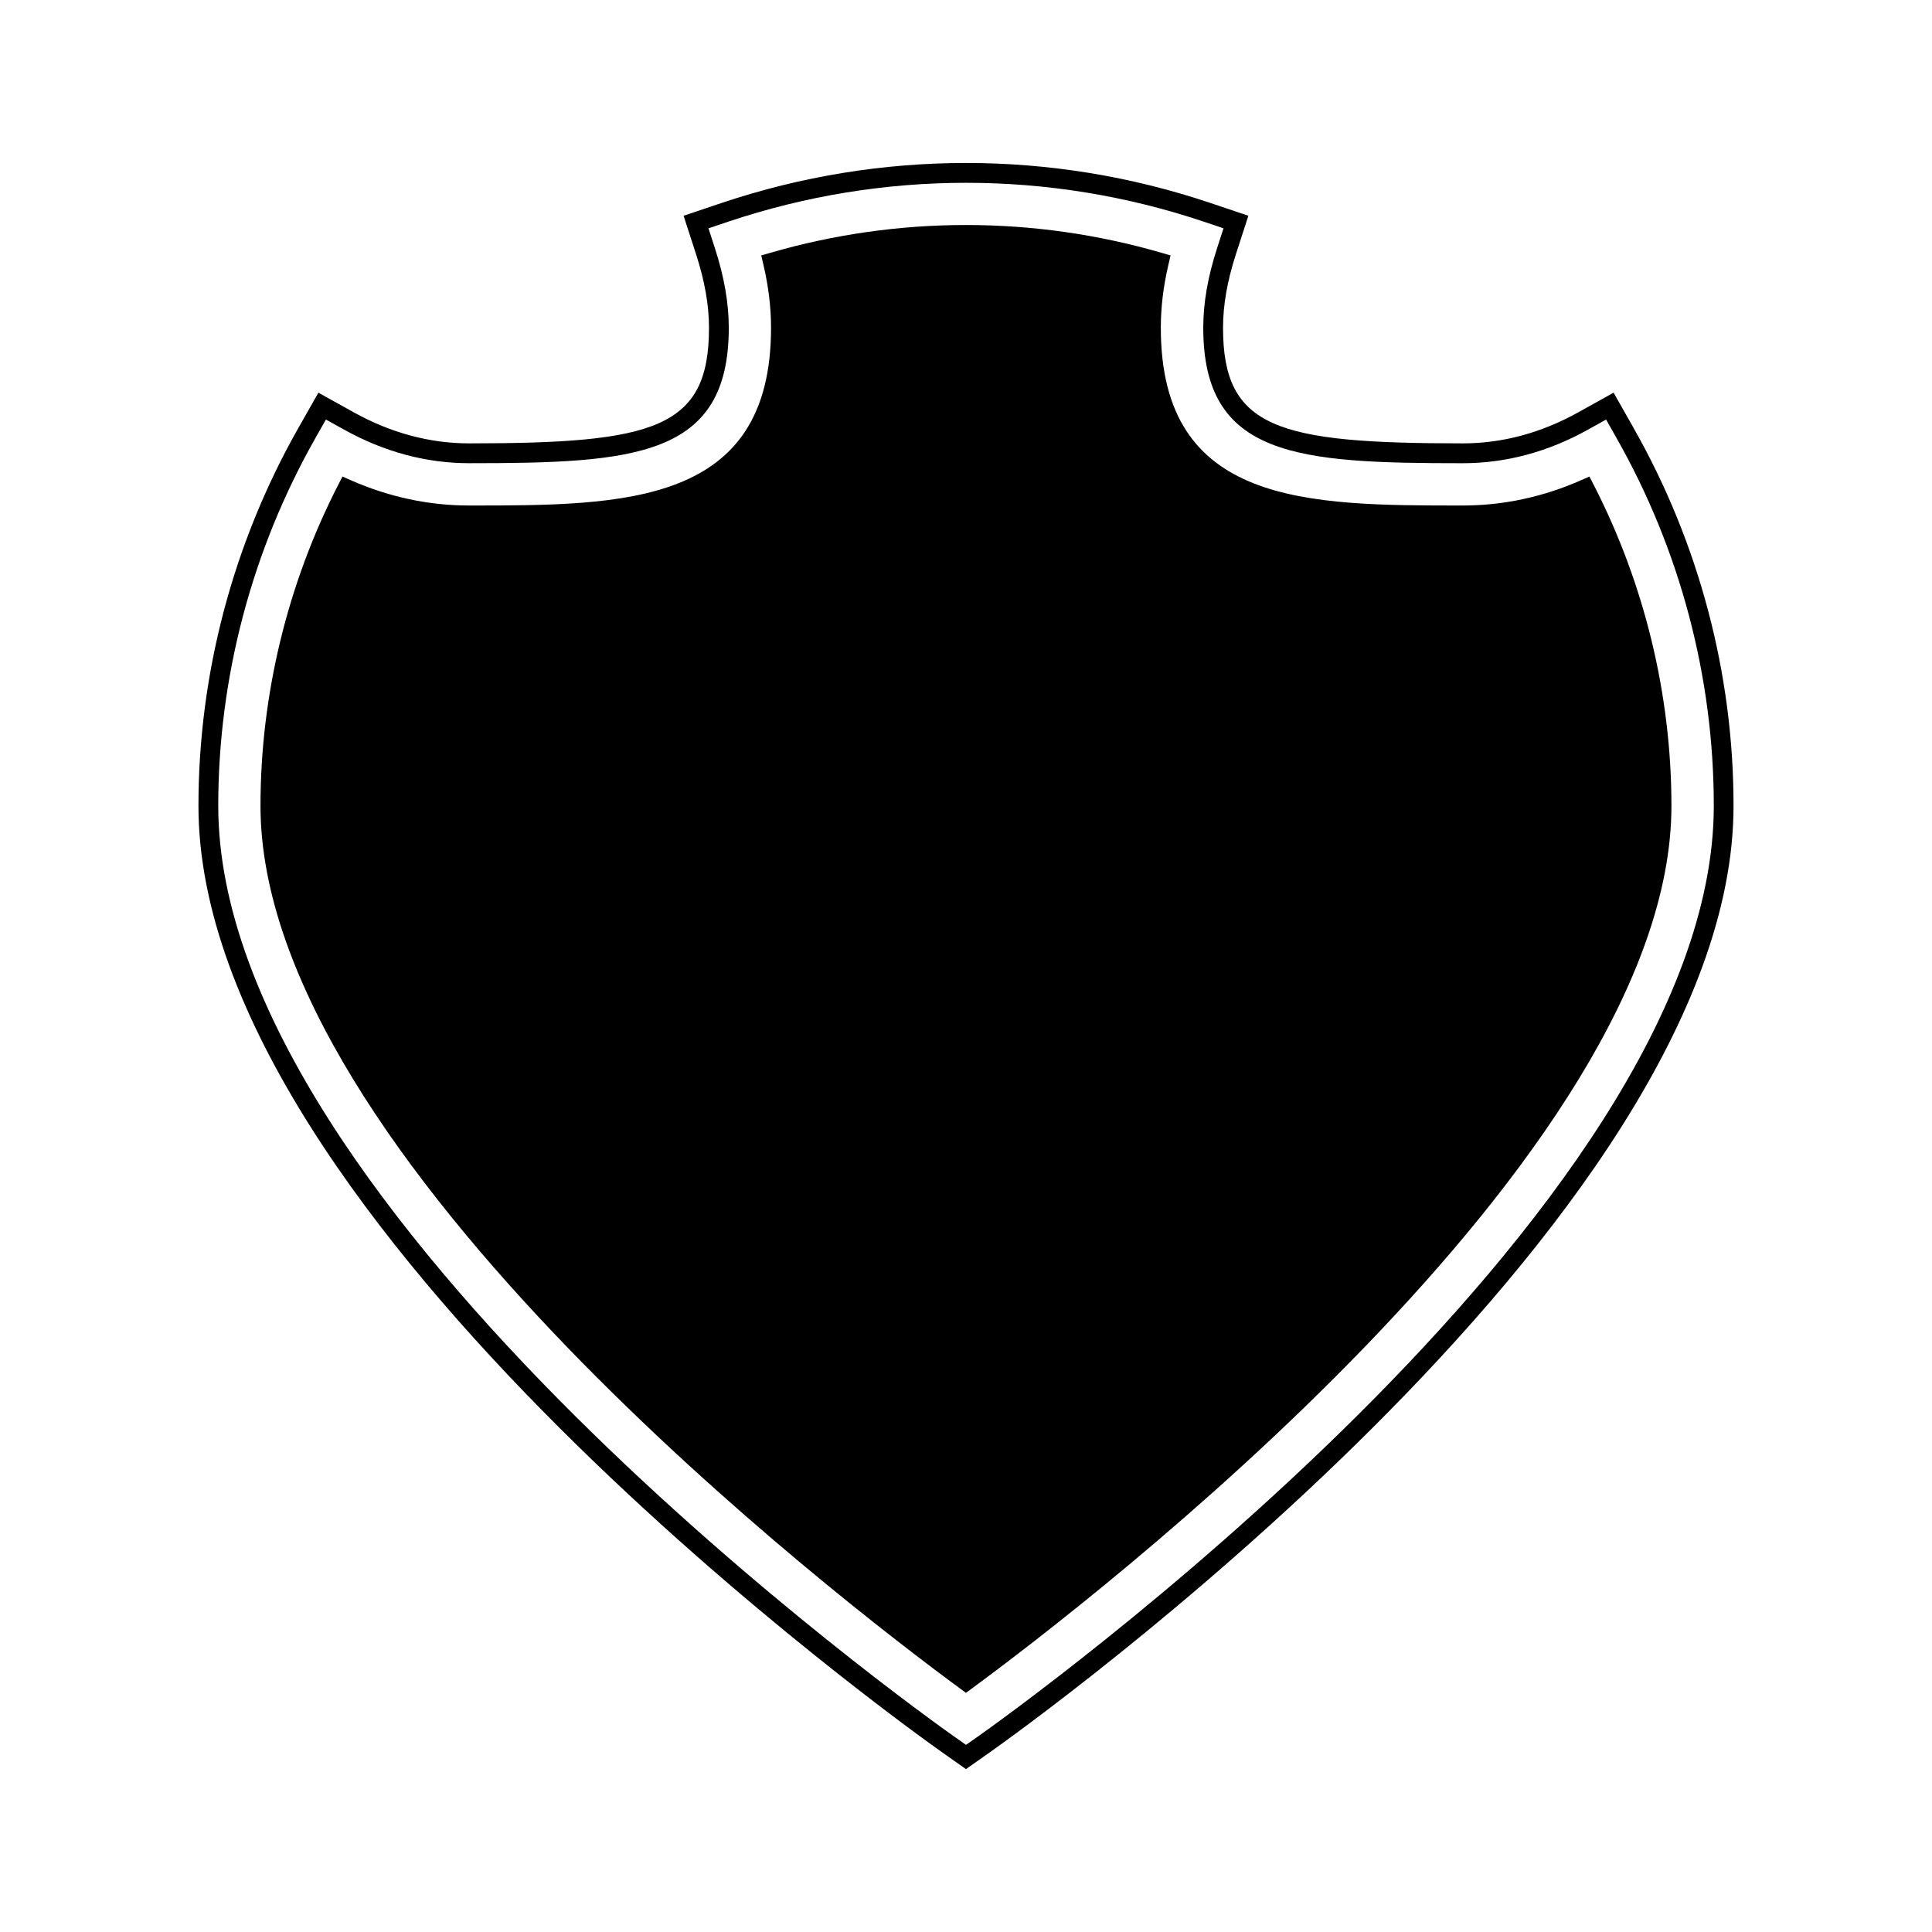
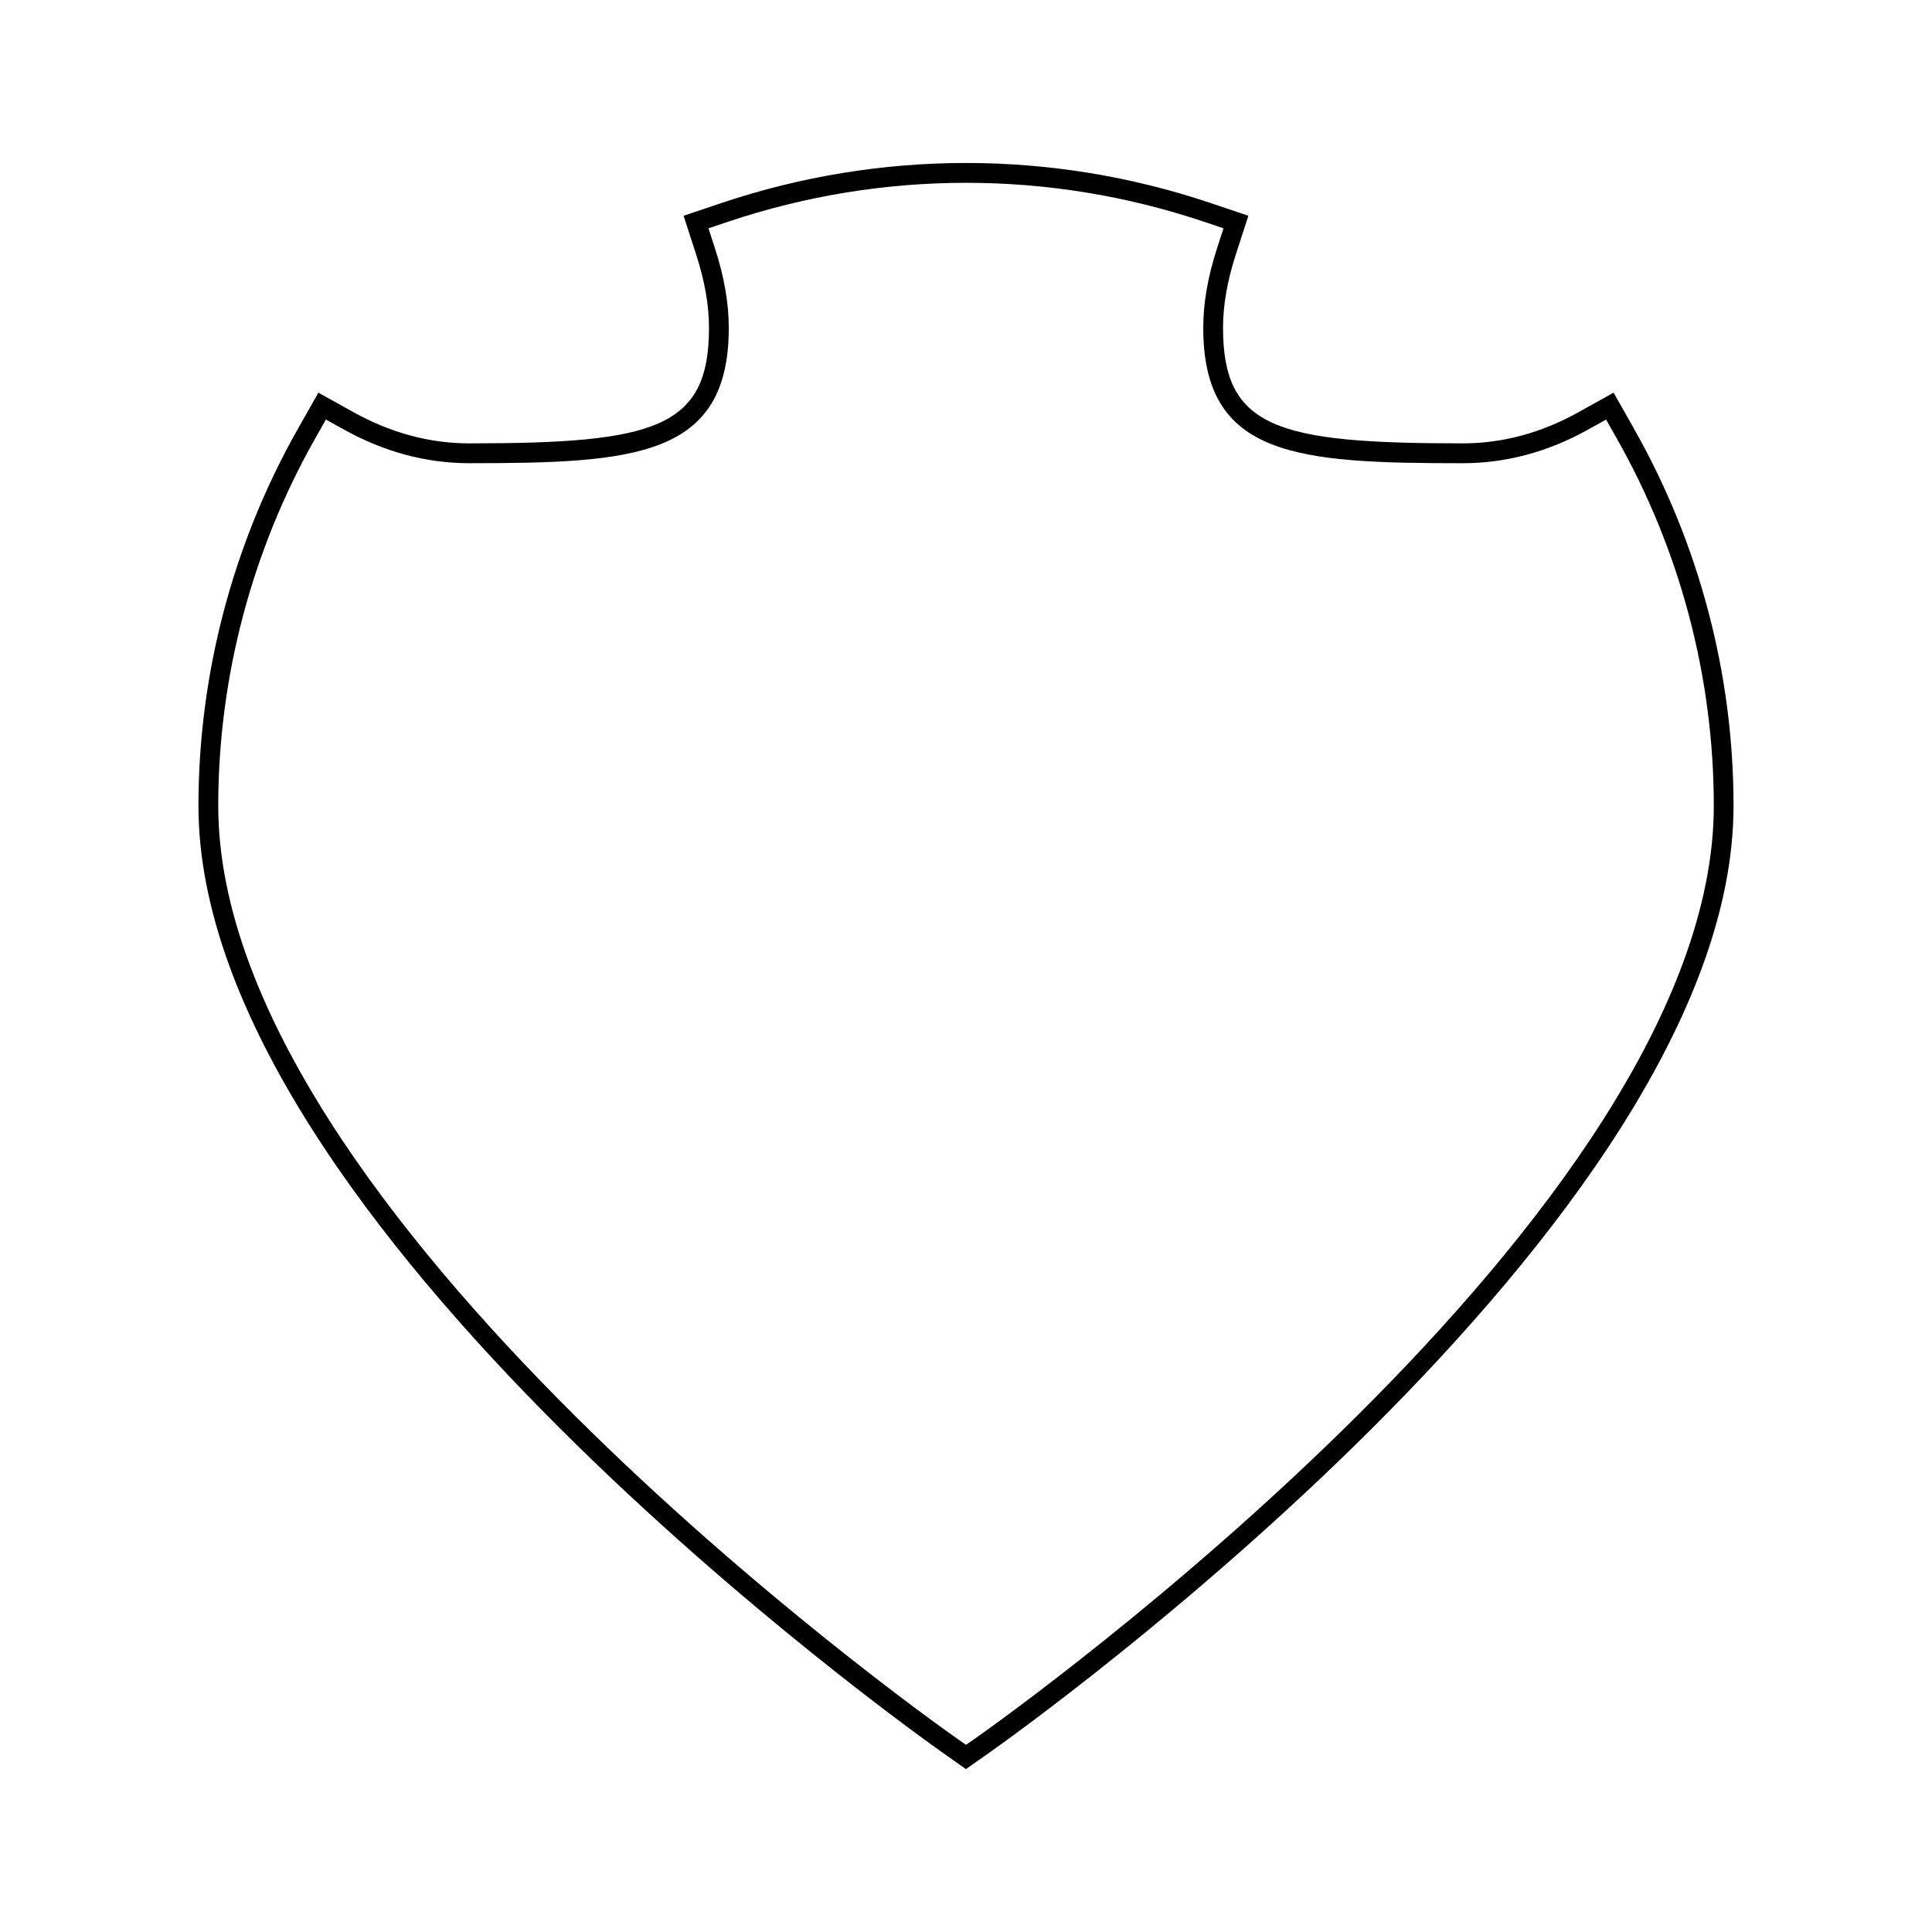
<svg xmlns="http://www.w3.org/2000/svg" fill="#000000" width="800px" height="800px" version="1.1" viewBox="144 144 512 512">
  <g>
-     <path d="m566.34 272.49-1.129-2.199-2.266 0.996c-10.066 4.434-20.582 6.68-31.285 6.68-41.156 0-80.031 0-80.031-47.086 0-5.465 0.656-10.949 2.019-16.766l0.562-2.426-2.387-0.691c-33.824-9.824-69.82-9.824-103.69 0.004l-2.394 0.691 0.566 2.426c1.363 5.832 2.027 11.316 2.027 16.762 0 47.086-38.867 47.086-80.016 47.086-10.691 0-21.223-2.25-31.293-6.68l-2.266-0.996-1.129 2.199c-13.473 26.266-20.598 55.691-20.598 85.086 0 92.879 154.44 211.14 185.4 233.9l1.555 1.145 1.559-1.148c30.957-22.781 185.4-141.12 185.4-233.9 0.004-29.395-7.117-58.816-20.602-85.086z" />
    <path d="m576.93 257.43-5.312-9.367-9.398 5.227c-9.809 5.449-20.078 8.207-30.543 8.207-49.242 0-63.559-4.019-63.559-30.617 0-6.031 1.117-12.402 3.402-19.484l3.312-10.219-10.176-3.426c-41.953-14.082-87.305-14.082-129.31 0l-10.188 3.426 3.316 10.219c2.297 7.094 3.418 13.465 3.418 19.484 0 26.598-14.316 30.617-63.547 30.617-10.453 0-20.734-2.762-30.555-8.207l-9.406-5.227-5.316 9.363c-17.32 30.539-26.473 65.164-26.473 100.15 0 110.44 189.11 245.17 197.16 250.86l6.238 4.394 6.254-4.398c8.055-5.68 197.16-140.41 197.16-250.85 0.02-34.98-9.145-69.617-26.477-100.14zm-173.69 346.7-3.238 2.273-3.223-2.266c-7.961-5.617-194.94-138.82-194.94-246.56 0-34.074 8.918-67.805 25.789-97.555l2.746-4.84 4.859 2.699c10.605 5.887 21.746 8.871 33.105 8.871 43.938 0 68.797-1.664 68.797-35.863 0-6.57-1.203-13.477-3.672-21.102l-1.711-5.281 5.266-1.77c40.93-13.723 85.102-13.719 125.97 0l5.258 1.77-1.711 5.285c-2.461 7.613-3.656 14.516-3.656 21.102 0 34.203 24.863 35.863 68.809 35.863 11.367 0 22.5-2.981 33.098-8.871l4.848-2.699 2.734 4.84c16.895 29.746 25.82 63.48 25.809 97.555-0.008 107.74-186.98 240.94-194.93 246.55z" />
  </g>
</svg>